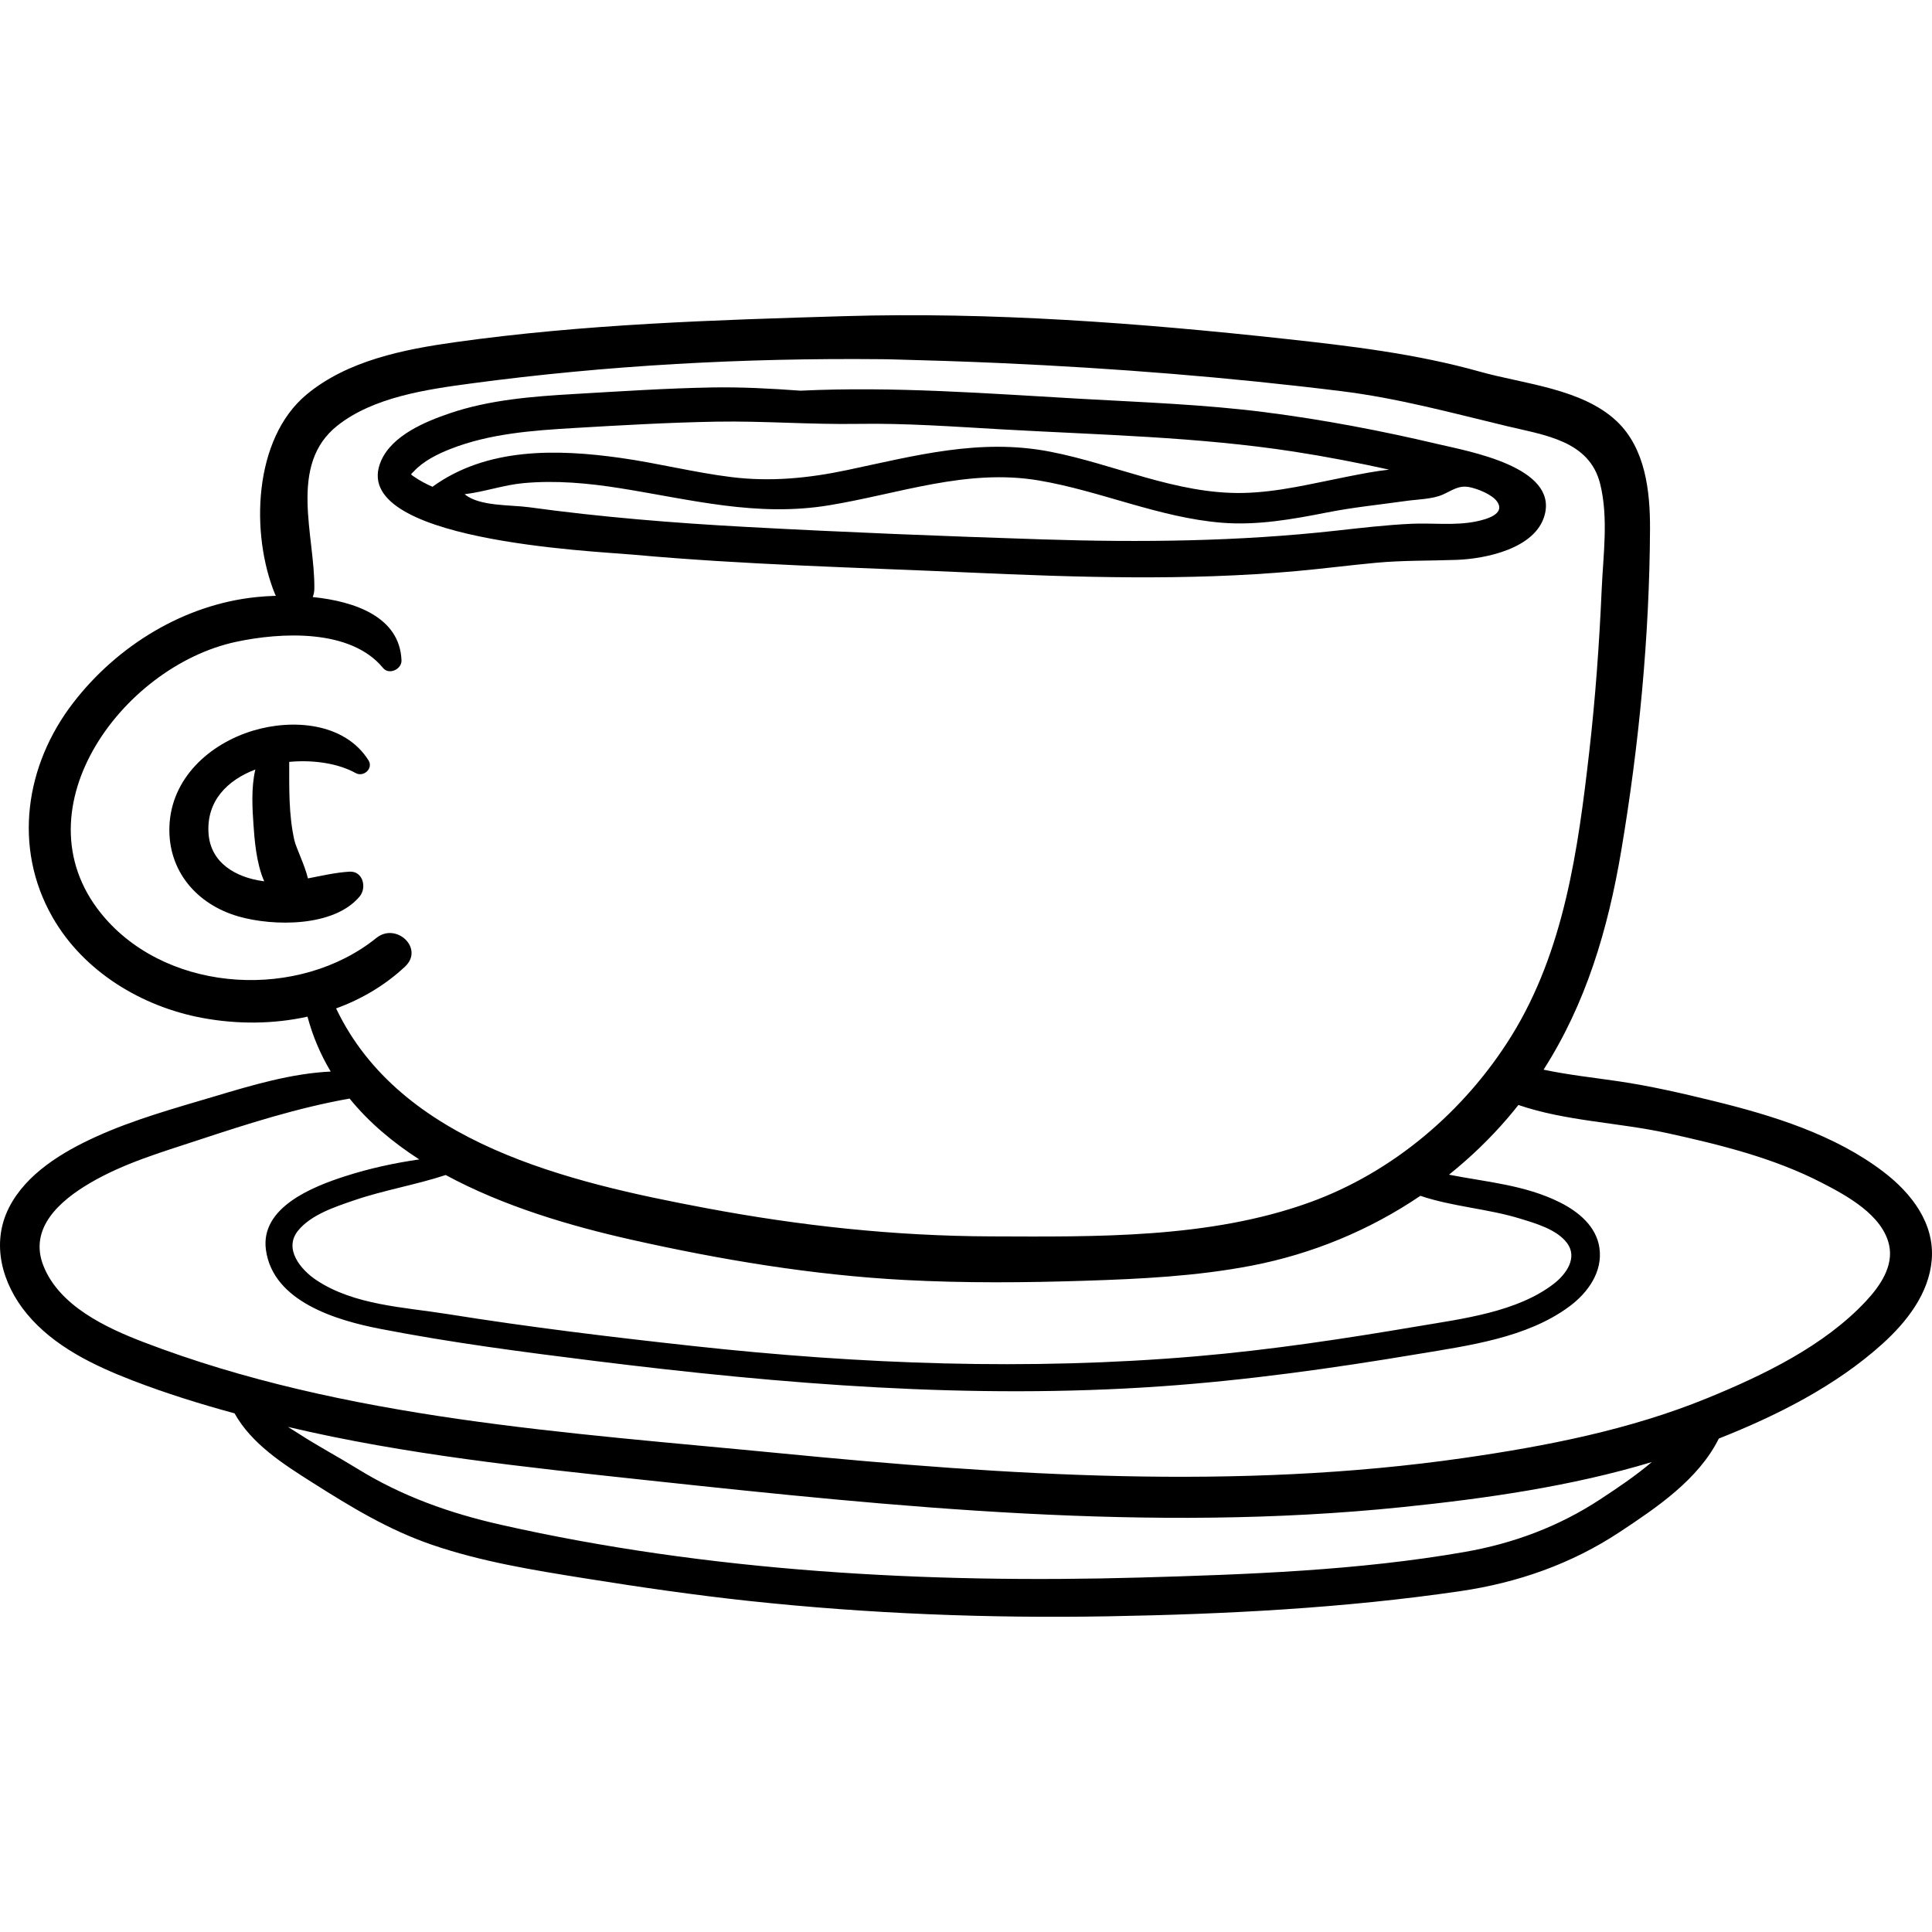
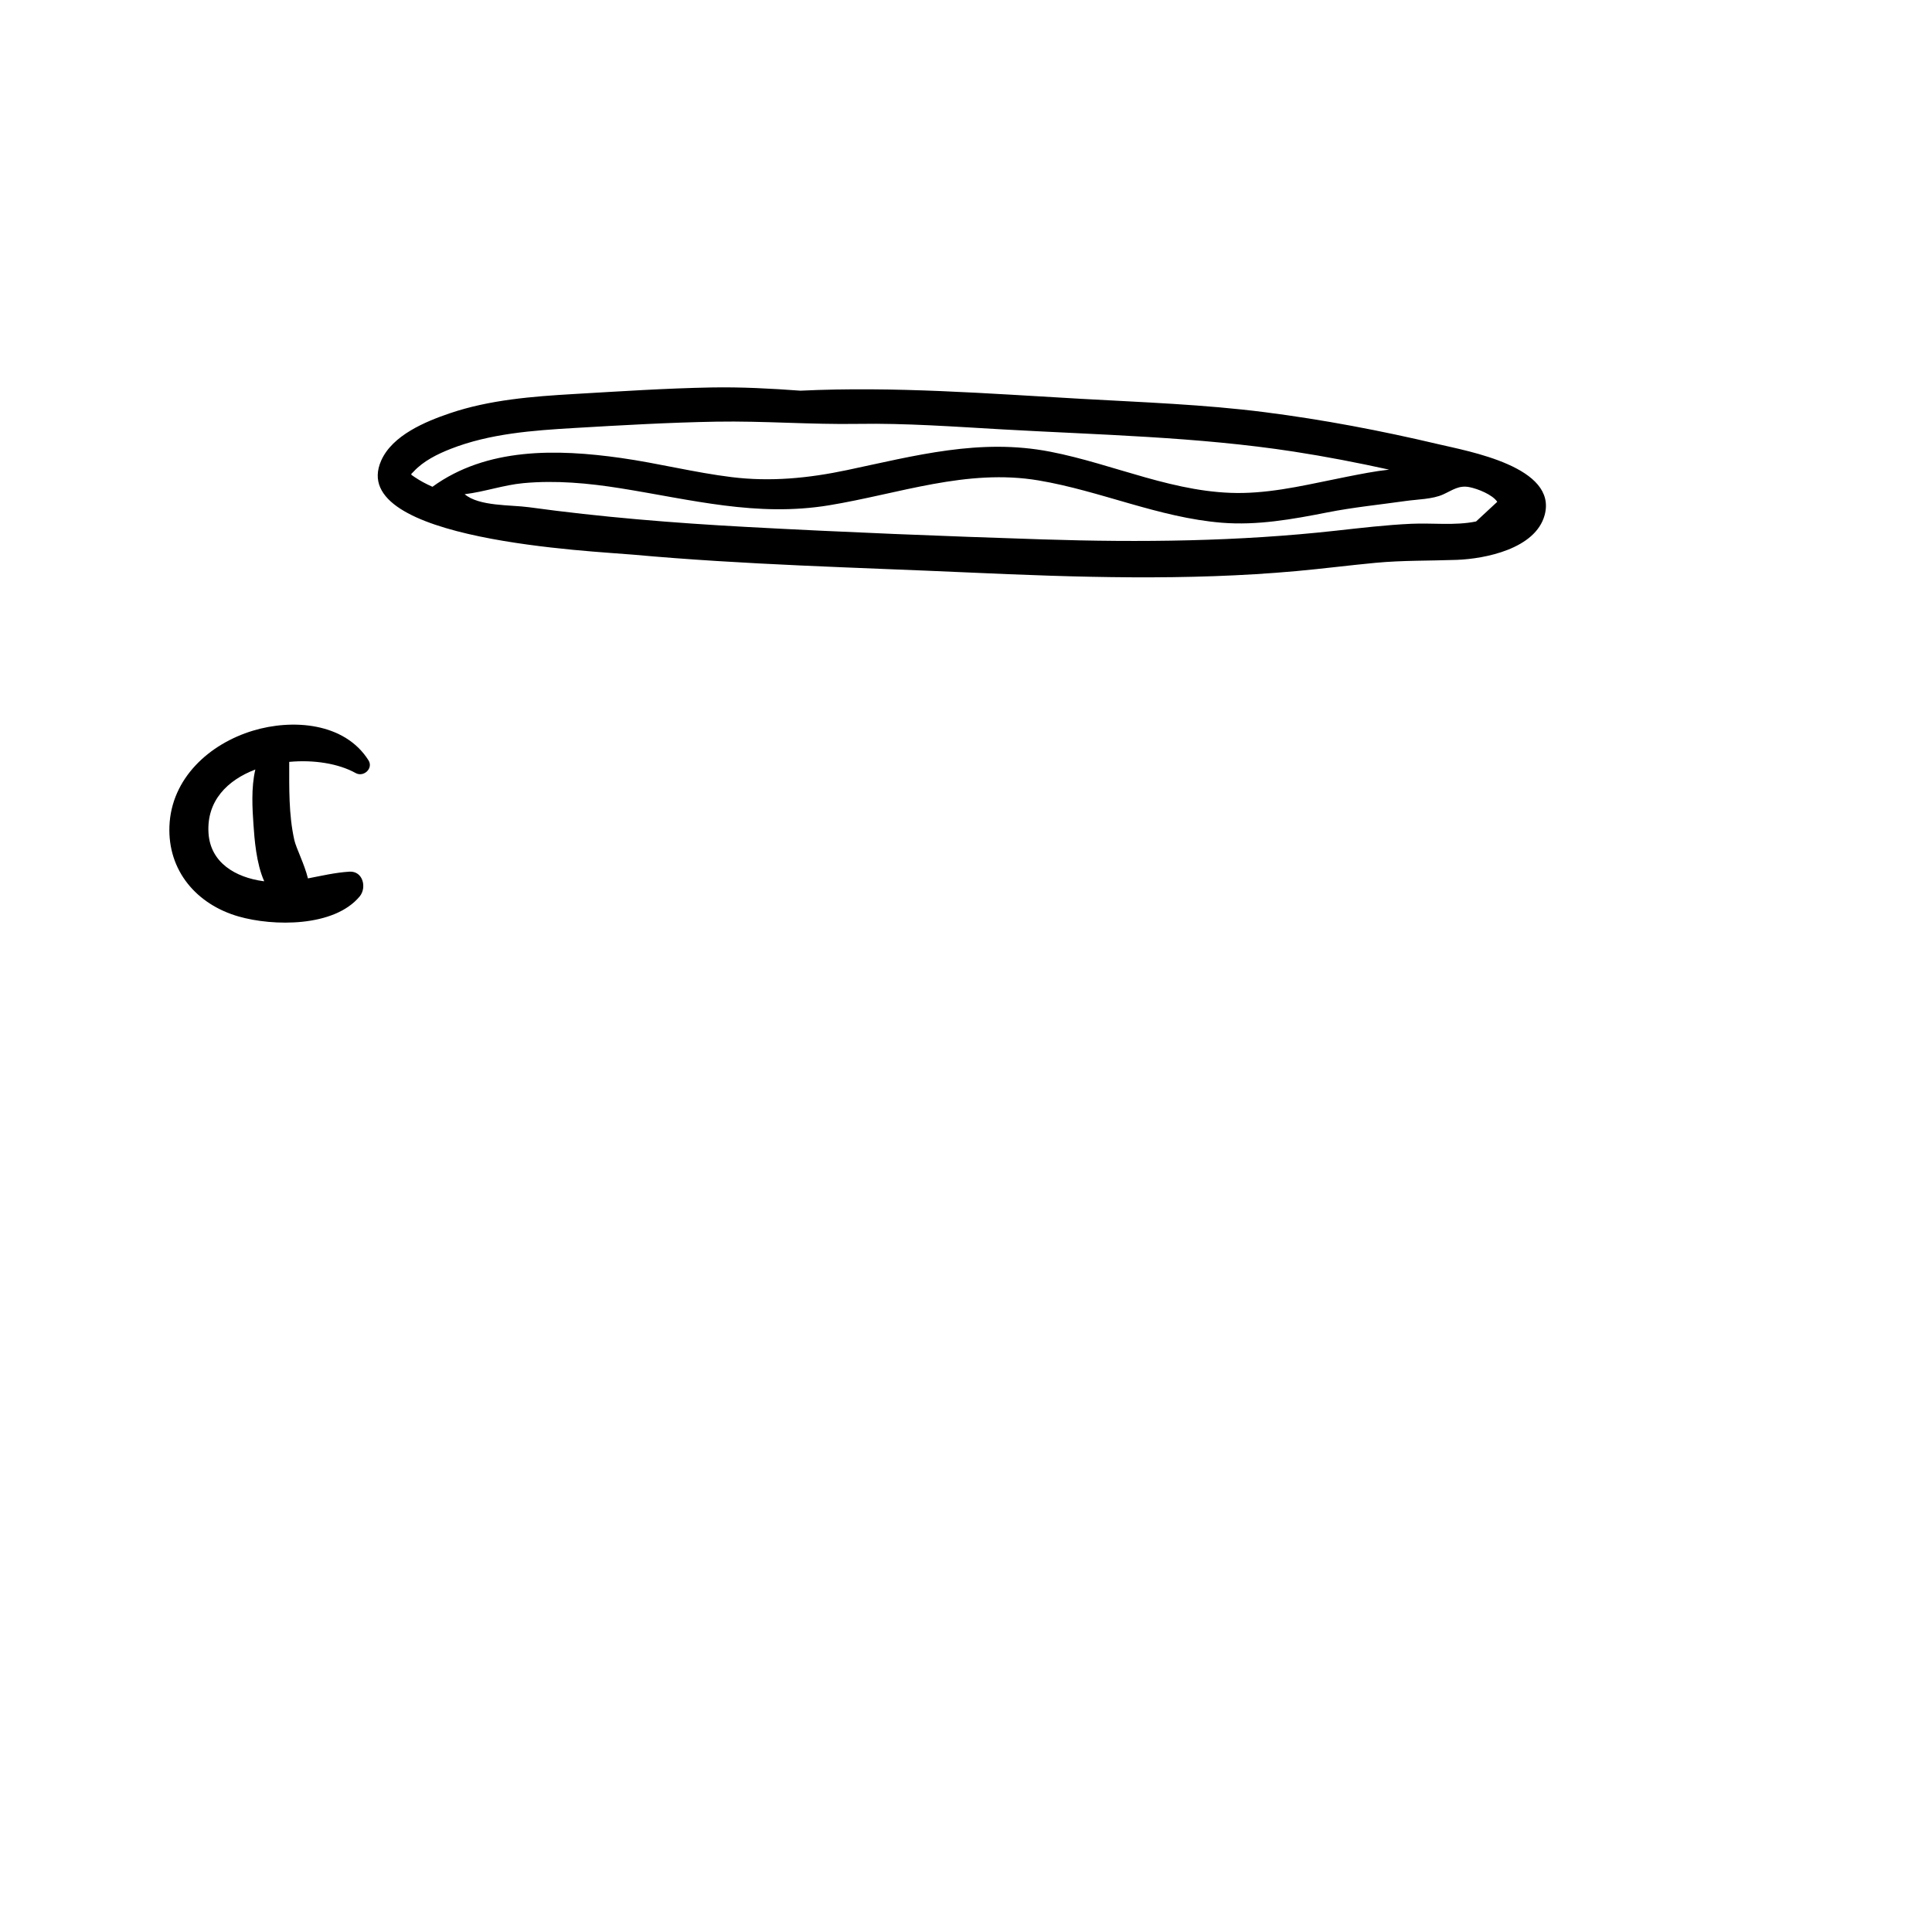
<svg xmlns="http://www.w3.org/2000/svg" version="1.1" id="Capa_1" x="0px" y="0px" viewBox="0 0 512.001 512.001" style="enable-background:new 0 0 512.001 512.001;" xml:space="preserve">
  <g>
    <g>
-       <path d="M499.22,310.612c-12.978-9.932-29.476-15.008-45.14-18.845c-8.322-2.039-16.745-3.976-25.225-5.224 c-6.592-0.97-13.265-1.684-19.793-3.067c11.195-17.493,17.043-37.025,20.588-58.06c4.712-27.962,7.481-56.821,7.622-85.199 c0.049-9.957-1.195-21.42-8.877-28.636c-9.181-8.624-24.59-9.822-36.208-13.086c-16.911-4.751-34.292-6.803-51.709-8.702 c-38.574-4.206-77.79-7.158-116.606-6.011c-34.453,1.018-69.072,2.104-103.267,6.903c-13.582,1.906-28.518,4.857-39.353,13.862 c-14.156,11.766-14.887,36.931-8.381,52.886c0.067,0.166,0.158,0.31,0.237,0.465c-1.862,0.057-3.592,0.176-5.114,0.331 c-19.169,1.948-36.872,12.823-48.588,28.011c-12.694,16.455-16.047,38.304-5.517,56.783c8.25,14.477,23.72,23.795,39.866,26.765 c9.142,1.682,18.691,1.638,27.733-0.365c1.409,5.296,3.513,10.123,6.153,14.552c-10.445,0.49-20.905,3.627-30.794,6.579 c-10.603,3.164-21.309,6.1-31.407,10.689c-8.852,4.023-18.497,9.793-23.053,18.776c-4.841,9.544-1.838,20.188,4.698,28.115 c7.168,8.692,17.861,13.785,28.162,17.752c8.751,3.371,17.816,6.19,26.917,8.67c4.491,8.067,12.877,13.431,20.535,18.281 c10.252,6.493,20.188,12.569,31.748,16.537c13.096,4.495,26.89,6.72,40.52,8.9c14.549,2.328,29.116,4.452,43.769,6.02 c31.515,3.372,63.25,4.602,94.934,4.044c31.083-0.546,62.626-2.157,93.411-6.679c15.105-2.219,29.36-7.195,42.124-15.636 c9.864-6.523,20.895-13.93,26.301-24.789c15.5-6.138,30.993-13.943,43.338-25.082c6.431-5.803,12.353-13.338,13.088-22.274 C512.728,324.174,506.535,316.21,499.22,310.612z M27.917,243.415c-24.309-27.711,4.092-66.774,34.625-73.317 c11.908-2.552,30.395-3.529,38.971,6.926c1.585,1.933,4.982,0.333,4.89-2.025c-0.447-11.425-12.186-15.625-23.531-16.774 c0.26-0.631,0.418-1.361,0.431-2.204c0.21-13.975-7.069-32.837,6.159-43.264c9.575-7.547,23.612-9.558,35.328-11.129 c35.996-4.83,72.466-6.791,108.767-6.439c0.691,0.006,1.382,0.021,2.073,0.028c9.912,0.259,19.822,0.568,29.727,1.013 c30.116,1.354,60.191,3.728,90.112,7.433c15.029,1.861,29.234,5.752,43.904,9.274c10.055,2.414,21.877,3.859,24.702,15.347 c2.215,9.012,0.787,18.817,0.386,27.977c-0.628,14.366-1.662,28.715-3.295,43.004c-2.96,25.894-6.651,52.77-20.635,75.3 c-12.354,19.902-31.395,36.132-53.525,44.109c-26.547,9.57-56.488,9.081-84.354,8.983c-25.628-0.09-50.65-2.804-75.805-7.542 c-36.03-6.786-80.71-17.054-97.774-52.875c6.691-2.43,12.921-6.081,18.264-11.075c5.155-4.818-2.332-11.836-7.595-7.596 C79.399,264.96,45.4,263.345,27.917,243.415z M376.418,316.903c8.493,2.883,17.779,3.396,26.363,6.026 c4.096,1.255,9.765,2.852,12.483,6.463c2.917,3.876-0.191,8.266-3.441,10.785c-9.731,7.544-24.257,9.299-36.036,11.295 c-19.524,3.309-39.018,6.272-58.761,7.962c-44.409,3.801-88.866,2.134-133.125-2.701c-21.809-2.382-43.567-5.011-65.231-8.48 c-11.564-1.852-24.836-2.328-34.876-9.037c-4.163-2.781-8.653-8.279-4.837-13.037c3.436-4.284,9.864-6.356,14.841-8.066 c7.888-2.709,16.358-4.099,24.314-6.721c15.38,8.33,33.19,13.542,49.213,17.141c23.789,5.342,48.037,9.381,72.395,10.675 c15.915,0.845,31.859,0.715,47.783,0.205c14.766-0.473,29.595-1.199,44.134-3.993 C347.749,332.324,362.995,326.001,376.418,316.903z M424.112,397.313c-11.013,7.242-23.037,11.715-36.007,13.981 c-28.102,4.91-57.509,5.965-85.98,6.772c-56.302,1.596-114.276-1.54-169.364-13.98c-13.549-3.06-26.208-7.545-38.05-14.859 c-5.125-3.165-10.455-5.985-15.513-9.261c-0.946-0.613-1.912-1.212-2.879-1.814c31.21,7.365,63.225,10.691,95.057,14.115 c66.352,7.134,133.512,14.002,200.192,7.142c22.073-2.271,44.756-5.485,66.185-11.95 C433.437,391.126,428.658,394.324,424.112,397.313z M494.547,344.765c-11.104,11.928-27.261,19.693-42.132,25.772 c-20.517,8.388-42.629,12.696-64.486,15.845c-59.961,8.638-121.124,4.608-181.143-1.247 c-56.356-5.498-115.355-8.984-168.728-29.448c-9.963-3.82-22.305-9.586-26.532-20.189c-4.006-10.047,4.392-17.314,12.296-21.959 c8.999-5.289,18.918-8.16,28.756-11.411c13.2-4.361,26.397-8.569,40.066-10.996c5.104,6.284,11.423,11.598,18.464,16.128 c-6.64,0.956-13.205,2.382-19.657,4.46c-8.509,2.741-22.501,8.219-20.982,19.484c1.86,13.79,18.814,18.721,30.22,20.945 c18.824,3.669,37.993,6.165,57.014,8.527c49.813,6.188,99.648,10.227,149.845,6.727c22.922-1.599,45.538-4.777,68.185-8.563 c13.443-2.247,28.976-4.285,40.211-12.648c4.86-3.617,8.843-9.138,7.92-15.496c-0.831-5.726-5.581-9.605-10.481-12.053 c-9.322-4.658-19.464-5.375-29.388-7.339c5.632-4.515,10.88-9.545,15.628-15.093c0.954-1.115,1.868-2.245,2.767-3.379 c12.577,4.313,26.57,4.627,39.546,7.478c13.93,3.06,28.083,6.554,40.832,13.12c6.558,3.378,16.127,8.53,17.873,16.552 C501.864,335.594,498.179,340.863,494.547,344.765z" />
-     </g>
+       </g>
  </g>
  <g>
    <g>
      <path d="M94.262,204.873c2.093,1.167,4.75-1.23,3.388-3.388c-6.335-10.033-20.181-11.006-30.613-7.848 c-11.585,3.506-21.631,12.614-22.135,25.279c-0.472,11.86,7.23,20.781,18.337,23.963c9.183,2.63,25.275,2.852,32.074-5.307 c1.949-2.338,0.895-6.799-2.722-6.571c-3.774,0.238-7.369,1.091-10.984,1.786c-0.899-3.727-3.141-8.055-3.613-10.184 c-1.515-6.826-1.339-13.774-1.348-20.695C83.117,201.301,89.704,202.333,94.262,204.873z M69.718,233.515 c-7.215-0.995-13.96-4.818-14.461-12.741c-0.54-8.537,5.029-14.047,12.411-16.842c-1.15,4.833-0.777,10.558-0.494,14.627 c0.252,3.625,0.703,10.198,2.845,14.988C69.918,233.534,69.819,233.529,69.718,233.515z" />
    </g>
  </g>
  <g>
    <g>
-       <path d="M381.087,117.696c-15.139-3.577-30.423-6.483-45.856-8.455c-16.123-2.06-32.346-2.623-48.56-3.539 c-24.808-1.403-49.728-3.354-74.54-2.167c-7.816-0.568-15.641-0.998-23.548-0.854c-12.149,0.221-24.343,1.038-36.477,1.739 c-10.991,0.636-22.393,1.532-32.884,5.096c-6.452,2.192-15.23,5.812-18.206,12.549c-9.401,21.283,56.69,24.007,66.794,24.927 c29.482,2.684,59.096,3.384,88.656,4.713c28.969,1.303,58.08,2.253,87.007-0.353c7.022-0.632,14.017-1.538,21.037-2.197 c7.209-0.677,14.331-0.521,21.543-0.785c7.609-0.278,20.841-2.952,23.284-11.837C412.857,123.73,389.184,119.609,381.087,117.696z M109.924,126.458c-1.318-0.892-1.091-0.625-0.341-1.446c2.598-2.844,6.393-4.704,9.92-6.082 c10.304-4.027,21.669-4.856,32.604-5.5c12.363-0.727,25.187-1.467,37.747-1.687c12.481-0.218,24.949,0.796,37.545,0.59 c12.689-0.207,25.383,0.73,38.046,1.45c25.806,1.468,51.863,1.958,77.443,5.9c8.467,1.305,16.876,2.935,25.241,4.775 c-3.803,0.412-7.587,1.179-11.17,1.88c-9.117,1.784-18.202,4.111-27.539,4.301c-17.667,0.359-34.074-7.639-51.138-10.94 c-18.629-3.604-35.649,1.046-53.809,4.88c-10.203,2.154-20.217,3.142-30.604,1.862c-9.833-1.211-19.468-3.677-29.276-5.067 c-17.054-2.418-35.598-2.808-49.988,7.63C112.954,128.276,111.378,127.442,109.924,126.458z M391.175,138.194 c-5.597,1.15-11.521,0.351-17.197,0.615c-6.686,0.312-13.341,1.099-19.99,1.835c-25.827,2.859-51.705,3.138-77.657,2.302 c-26.208-0.844-52.449-1.886-78.632-3.307c-19.229-1.044-38.445-2.598-57.528-5.22c-4.793-0.658-13.229-0.199-17.03-3.45 c5.227-0.622,10.318-2.443,15.561-2.931c8.584-0.8,17.229,0.004,25.715,1.359c18.792,3,36.108,7.661,55.262,4.516 c18.598-3.053,36.525-9.81,55.6-6.587c16.387,2.769,31.814,9.837,48.48,11.199c9.421,0.77,18.822-0.921,28.03-2.737 c6.875-1.355,13.854-2.043,20.786-3.028c3.017-0.429,7.063-0.456,9.853-1.721c2.556-1.159,4.166-2.489,6.964-1.948 c2.179,0.421,6.122,1.973,7.399,3.895C398.984,136.286,393.808,137.653,391.175,138.194z" />
+       <path d="M381.087,117.696c-15.139-3.577-30.423-6.483-45.856-8.455c-16.123-2.06-32.346-2.623-48.56-3.539 c-24.808-1.403-49.728-3.354-74.54-2.167c-7.816-0.568-15.641-0.998-23.548-0.854c-12.149,0.221-24.343,1.038-36.477,1.739 c-10.991,0.636-22.393,1.532-32.884,5.096c-6.452,2.192-15.23,5.812-18.206,12.549c-9.401,21.283,56.69,24.007,66.794,24.927 c29.482,2.684,59.096,3.384,88.656,4.713c28.969,1.303,58.08,2.253,87.007-0.353c7.022-0.632,14.017-1.538,21.037-2.197 c7.209-0.677,14.331-0.521,21.543-0.785c7.609-0.278,20.841-2.952,23.284-11.837C412.857,123.73,389.184,119.609,381.087,117.696z M109.924,126.458c-1.318-0.892-1.091-0.625-0.341-1.446c2.598-2.844,6.393-4.704,9.92-6.082 c10.304-4.027,21.669-4.856,32.604-5.5c12.363-0.727,25.187-1.467,37.747-1.687c12.481-0.218,24.949,0.796,37.545,0.59 c12.689-0.207,25.383,0.73,38.046,1.45c25.806,1.468,51.863,1.958,77.443,5.9c8.467,1.305,16.876,2.935,25.241,4.775 c-3.803,0.412-7.587,1.179-11.17,1.88c-9.117,1.784-18.202,4.111-27.539,4.301c-17.667,0.359-34.074-7.639-51.138-10.94 c-18.629-3.604-35.649,1.046-53.809,4.88c-10.203,2.154-20.217,3.142-30.604,1.862c-9.833-1.211-19.468-3.677-29.276-5.067 c-17.054-2.418-35.598-2.808-49.988,7.63C112.954,128.276,111.378,127.442,109.924,126.458z M391.175,138.194 c-5.597,1.15-11.521,0.351-17.197,0.615c-6.686,0.312-13.341,1.099-19.99,1.835c-25.827,2.859-51.705,3.138-77.657,2.302 c-26.208-0.844-52.449-1.886-78.632-3.307c-19.229-1.044-38.445-2.598-57.528-5.22c-4.793-0.658-13.229-0.199-17.03-3.45 c5.227-0.622,10.318-2.443,15.561-2.931c8.584-0.8,17.229,0.004,25.715,1.359c18.792,3,36.108,7.661,55.262,4.516 c18.598-3.053,36.525-9.81,55.6-6.587c16.387,2.769,31.814,9.837,48.48,11.199c9.421,0.77,18.822-0.921,28.03-2.737 c6.875-1.355,13.854-2.043,20.786-3.028c3.017-0.429,7.063-0.456,9.853-1.721c2.556-1.159,4.166-2.489,6.964-1.948 c2.179,0.421,6.122,1.973,7.399,3.895z" />
    </g>
  </g>
  <g> </g>
  <g> </g>
  <g> </g>
  <g> </g>
  <g> </g>
  <g> </g>
  <g> </g>
  <g> </g>
  <g> </g>
  <g> </g>
  <g> </g>
  <g> </g>
  <g> </g>
  <g> </g>
  <g> </g>
</svg>